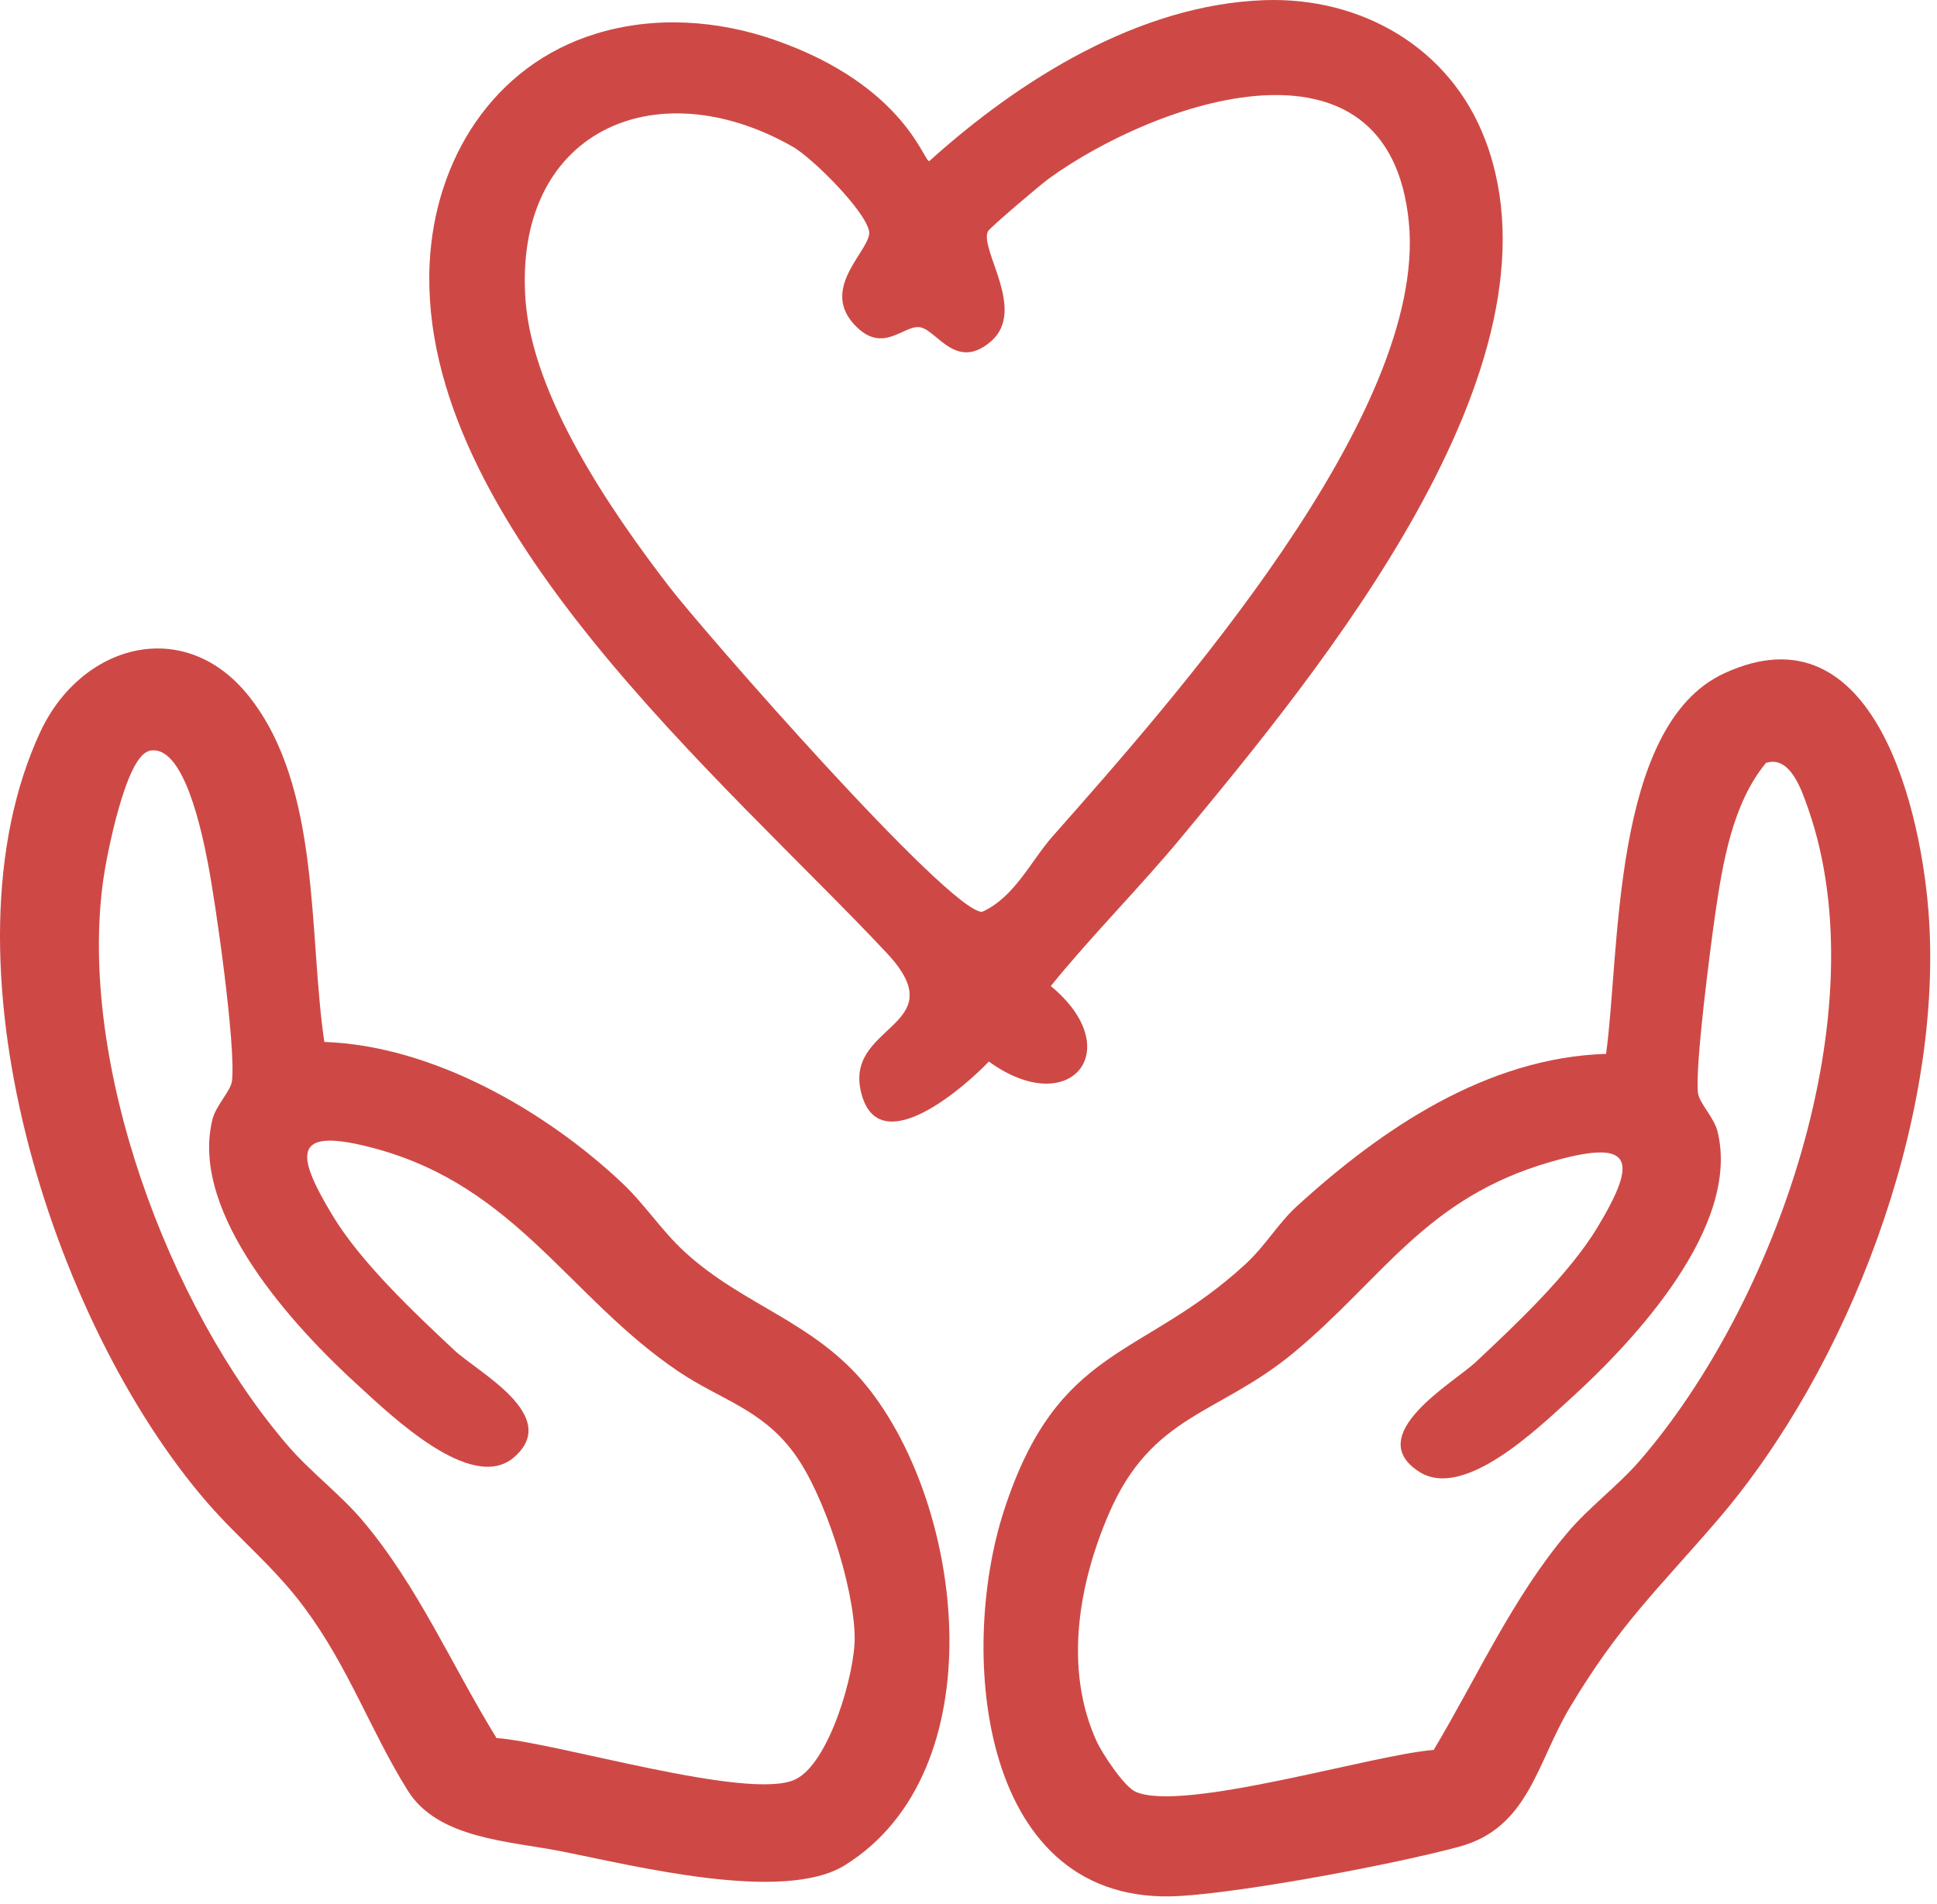
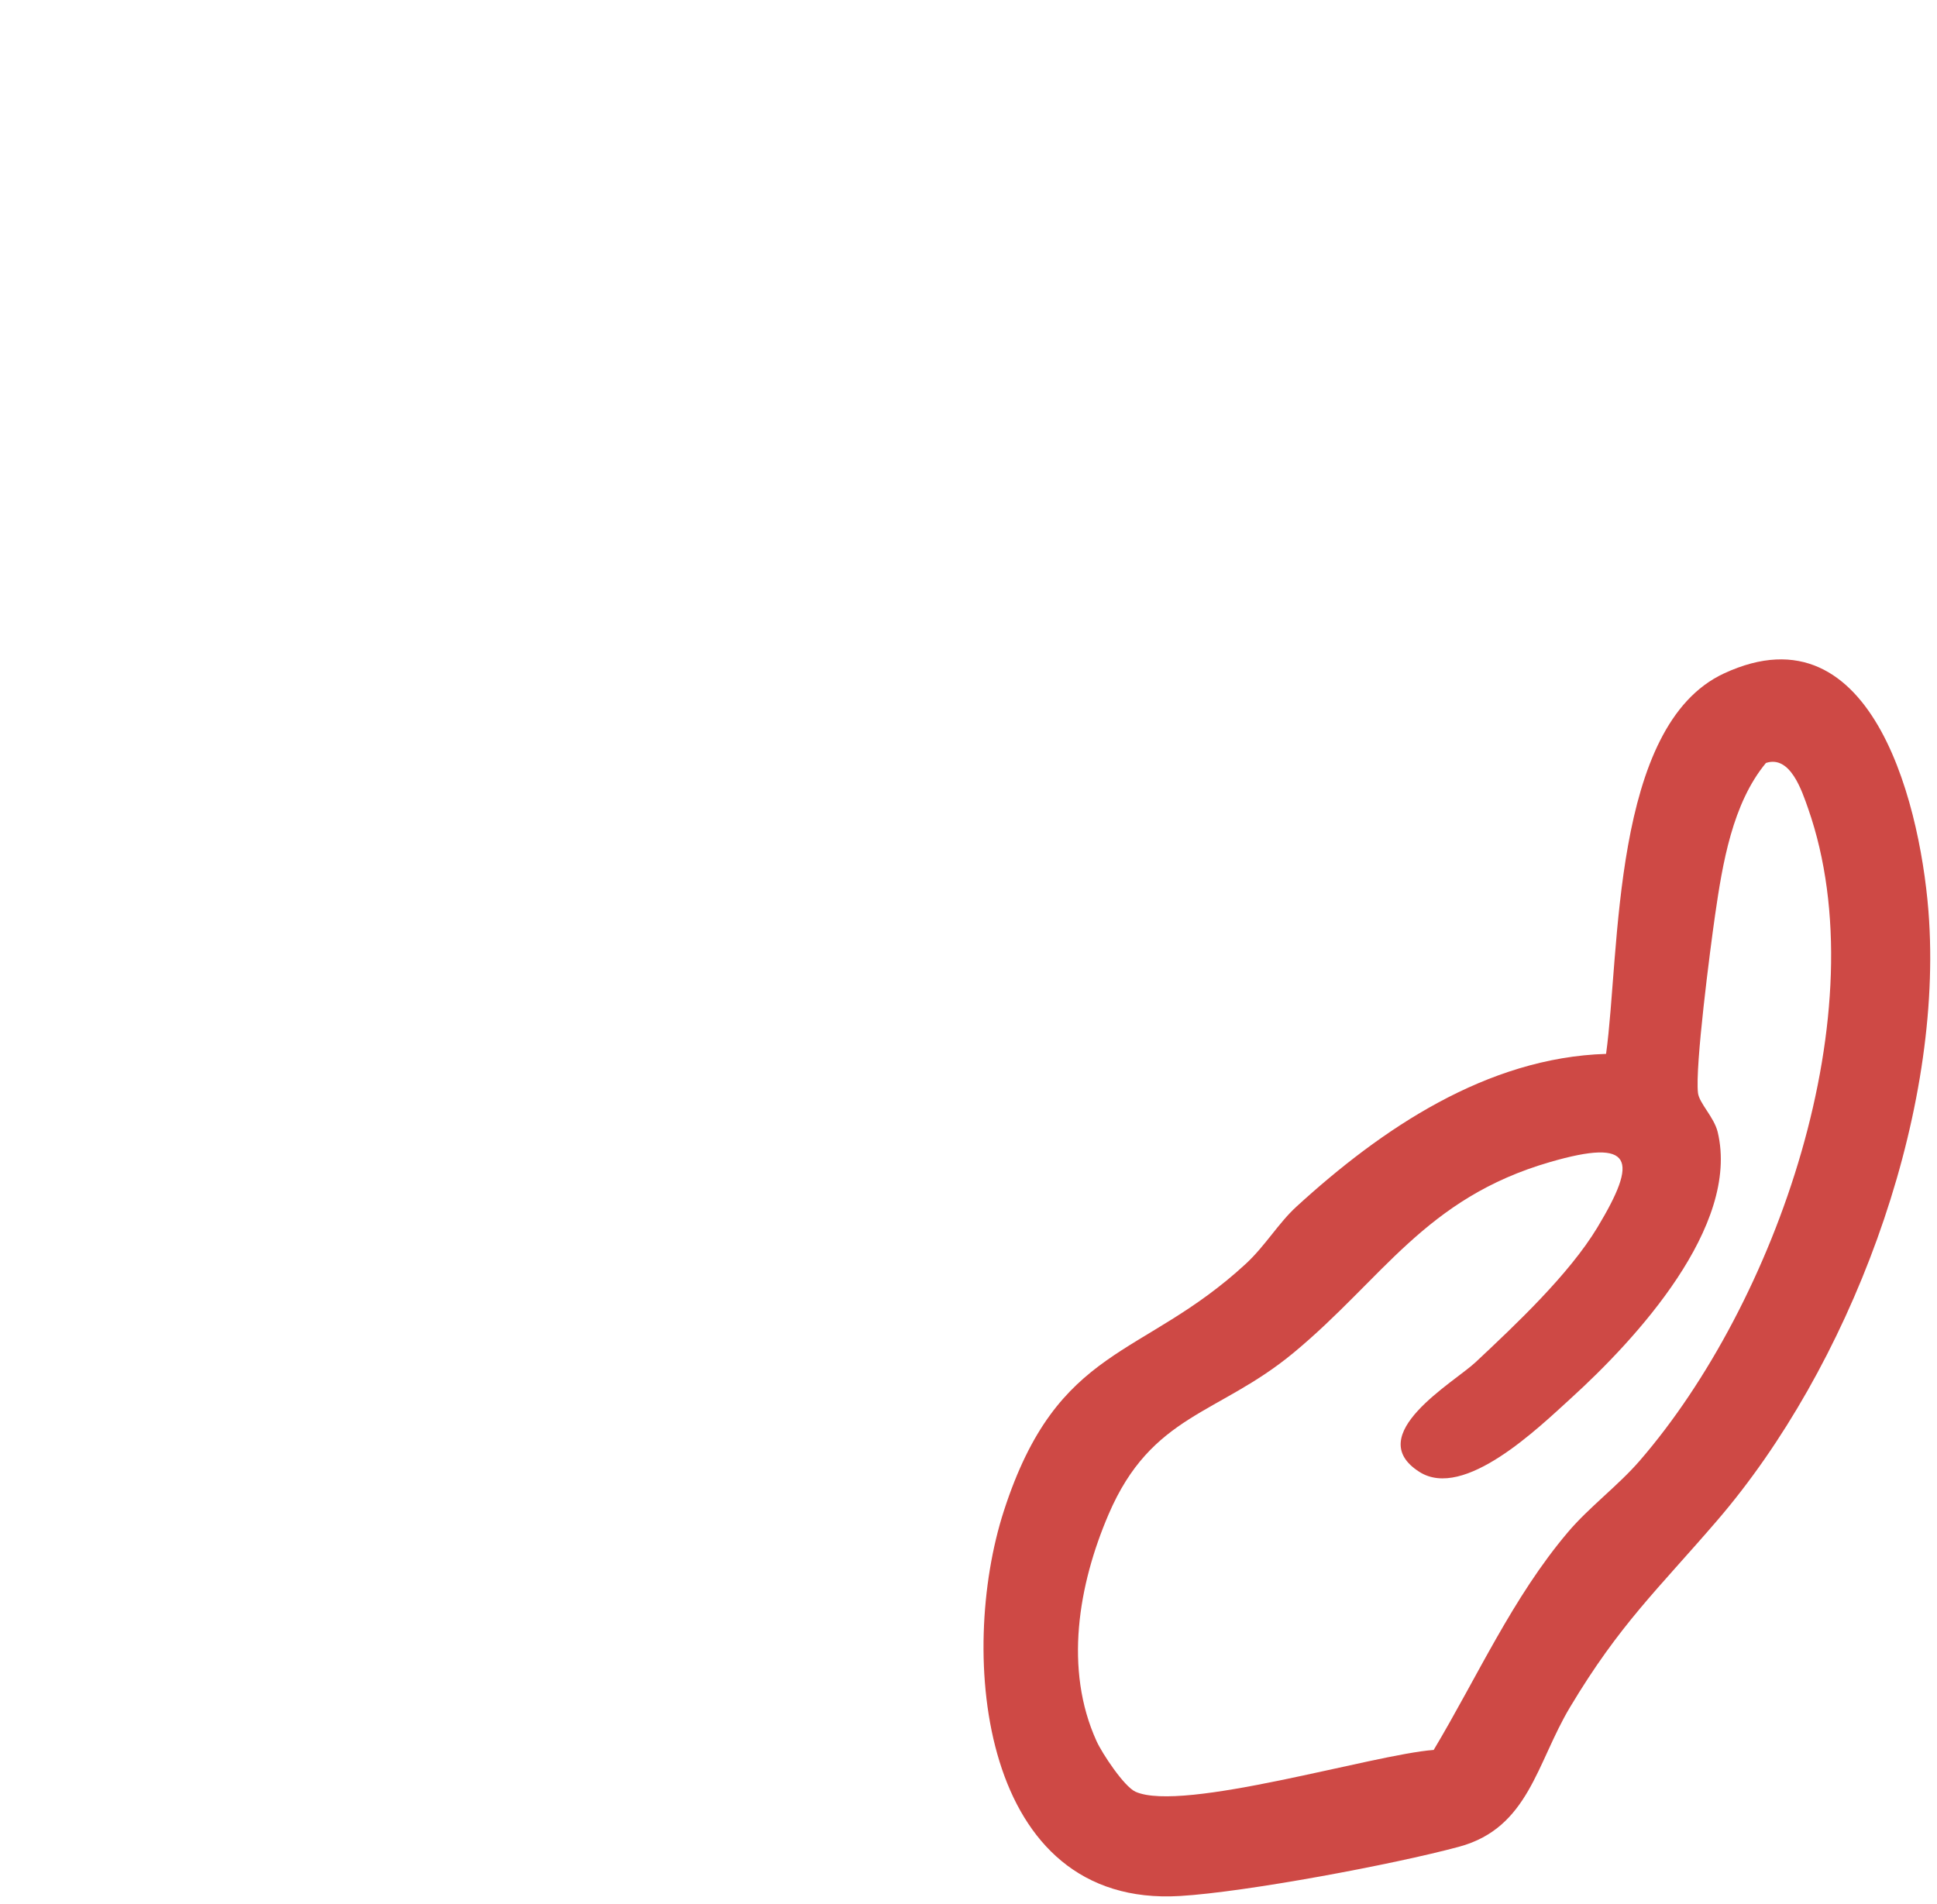
<svg xmlns="http://www.w3.org/2000/svg" width="177" height="174" viewBox="0 0 177 174" fill="none">
  <path d="M146.759 96.335C148.049 87.035 147.249 66.335 157.529 61.555C171.379 55.115 175.689 74.425 176.279 84.135C177.419 102.635 168.919 125.005 156.929 138.955C151.449 145.325 148.009 148.445 143.469 156.035C140.409 161.135 139.699 167.075 133.319 168.795C127.359 170.405 113.859 172.935 107.829 173.295C89.529 174.395 87.509 151.155 91.729 138.105C96.669 122.825 104.359 124.275 113.849 115.505C115.619 113.865 116.829 111.785 118.459 110.295C126.249 103.165 135.859 96.665 146.759 96.325V96.335ZM161.369 69.735C158.299 73.445 157.399 78.955 156.719 83.655C156.279 86.715 154.879 97.505 155.159 99.895C155.269 100.835 156.629 102.105 156.959 103.465C159.029 112.095 149.449 122.435 143.569 127.785C140.579 130.505 133.789 137.125 129.709 134.535C124.399 131.175 132.899 126.335 134.839 124.505C138.529 121.045 143.389 116.465 145.969 112.185C149.699 105.995 149.309 103.985 141.629 106.215C130.209 109.525 126.359 116.895 118.179 123.665C111.329 129.335 105.229 129.235 101.299 138.415C98.539 144.845 97.219 152.575 100.199 159.135C100.709 160.265 102.719 163.295 103.759 163.765C108.069 165.695 125.509 160.355 131.009 159.945C134.989 153.285 138.219 146.005 143.279 140.035C145.209 137.755 147.879 135.775 149.839 133.505C162.249 119.165 171.699 92.425 165.229 73.915C164.659 72.295 163.599 68.995 161.369 69.735Z" fill="#CE4945" />
-   <path d="M29.639 95.235C39.468 95.565 49.789 101.475 56.839 108.115C58.919 110.075 60.438 112.465 62.548 114.405C67.888 119.335 74.409 120.775 79.189 126.675C88.209 137.815 91.008 161.905 77.198 170.485C71.588 173.965 57.989 170.535 51.369 169.225C46.579 168.275 40.038 168.085 37.279 163.685C33.908 158.315 31.889 152.425 27.828 146.955C25.009 143.155 21.869 140.725 18.919 137.315C4.659 120.845 -5.881 87.575 3.659 66.945C7.388 58.865 16.858 56.215 22.759 63.655C29.369 71.985 28.169 85.375 29.639 95.235ZM13.569 68.665C11.479 69.275 9.759 78.145 9.439 80.385C7.089 97.115 15.368 119.415 26.288 132.115C28.338 134.505 31.079 136.565 33.099 138.945C38.169 144.925 41.289 152.235 45.369 158.855C50.879 159.265 68.309 164.605 72.619 162.665C75.769 161.255 78.159 152.855 78.099 149.615C78.029 144.985 75.319 136.525 72.528 132.775C69.558 128.765 65.869 127.965 61.969 125.335C52.029 118.615 47.178 108.485 34.319 104.985C26.628 102.895 26.959 105.405 30.389 111.095C32.968 115.375 37.828 119.955 41.519 123.415C43.648 125.415 51.359 129.425 46.959 133.205C43.109 136.515 35.728 129.365 32.788 126.685C26.889 121.325 17.328 110.985 19.398 102.365C19.729 101.005 21.088 99.735 21.198 98.795C21.569 95.635 19.719 82.575 18.989 78.845C18.519 76.455 16.828 67.695 13.539 68.655L13.569 68.665Z" fill="#CE4945" />
-   <path d="M115.539 0.015C124.369 -0.295 132.509 4.325 135.719 12.785C143.579 33.485 120.489 61.395 107.999 76.475C104.149 81.125 99.829 85.425 96.019 90.125C103.089 95.955 97.789 102.415 90.359 97.025C88.199 99.305 80.599 105.975 78.799 100.245C76.689 93.535 87.509 94.025 81.029 87.105C66.279 71.365 38.129 47.835 39.259 24.105C39.709 14.595 45.059 5.985 54.409 3.095C59.759 1.435 65.589 1.825 70.859 3.675C82.889 7.895 84.489 15.115 84.939 14.705C93.169 7.285 104.099 0.415 115.539 0.015ZM96.209 76.415C107.249 63.915 130.439 37.825 128.739 20.325C126.939 1.815 105.619 9.245 95.839 16.325C95.109 16.855 90.419 20.825 90.269 21.155C89.509 22.845 93.839 28.365 90.549 31.205C87.429 33.895 85.689 30.335 84.179 29.935C82.629 29.525 80.699 32.585 78.009 29.605C74.889 26.145 79.769 22.705 79.409 21.095C78.989 19.175 74.219 14.415 72.399 13.385C59.759 6.235 46.919 12.115 48.019 27.405C48.659 36.255 55.789 46.645 61.119 53.585C64.249 57.665 86.689 83.335 89.739 83.345C92.699 82.025 94.189 78.705 96.199 76.425L96.209 76.415Z" fill="#CE4945" />
</svg>